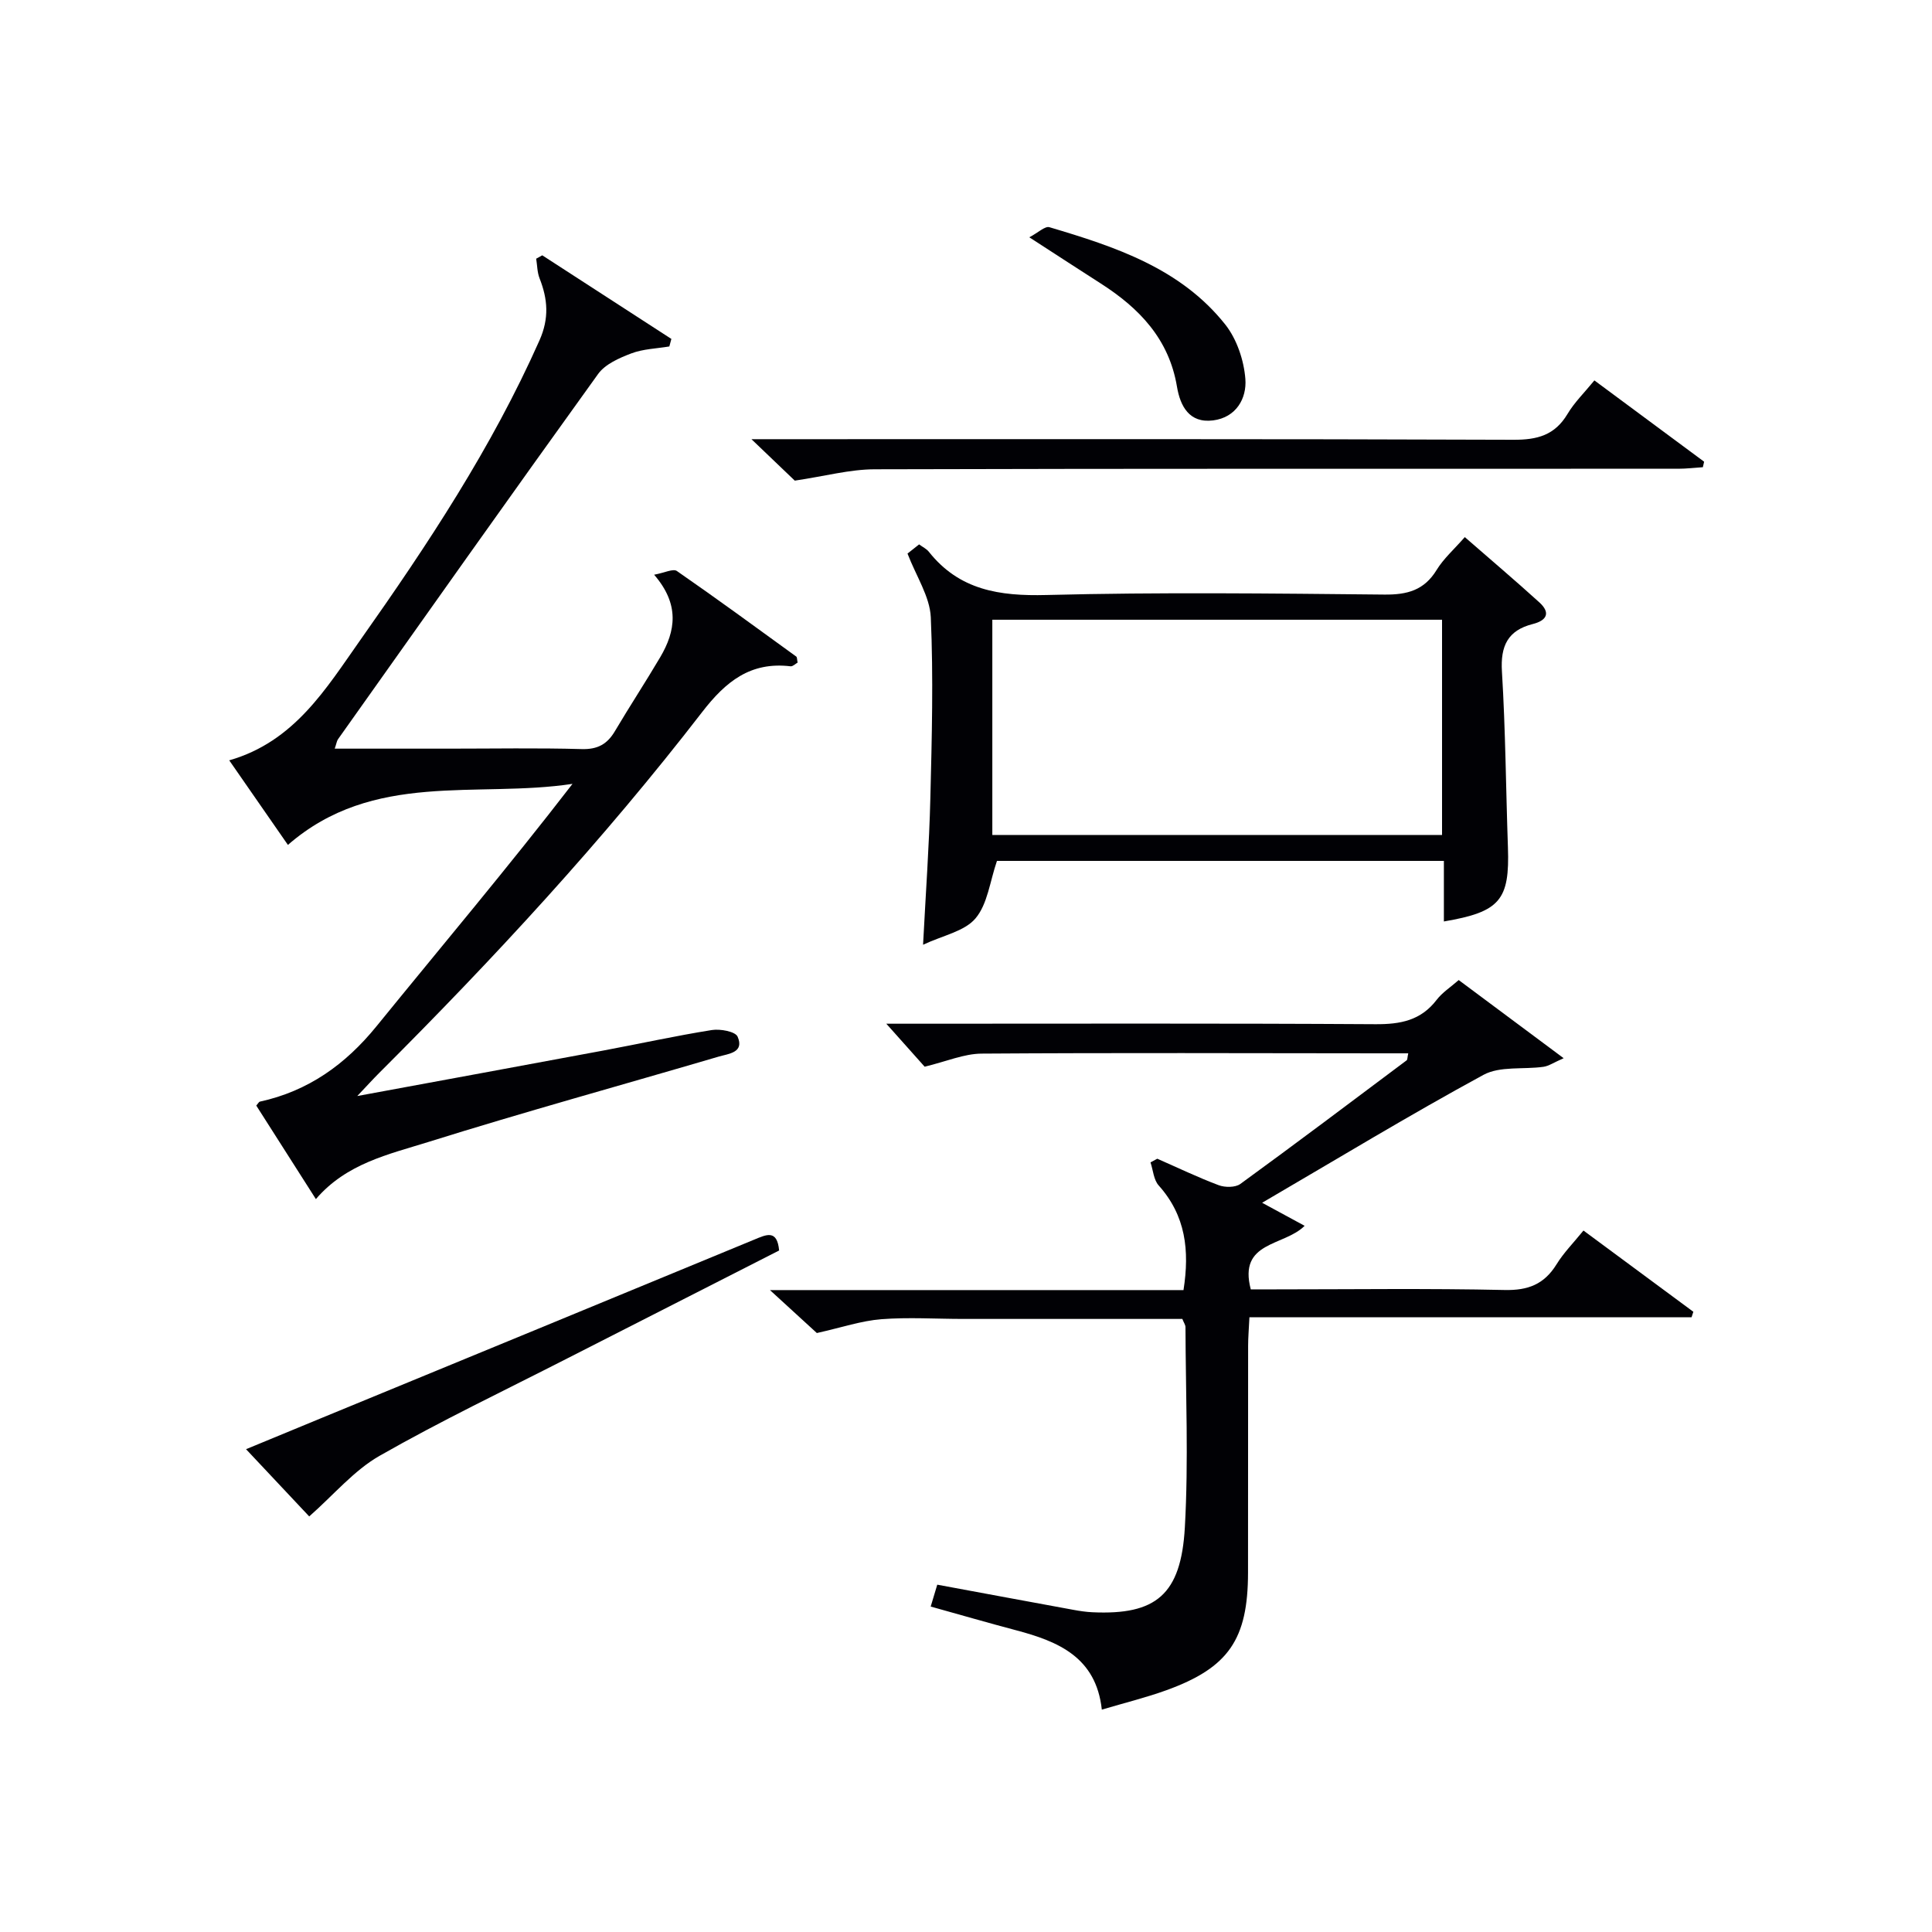
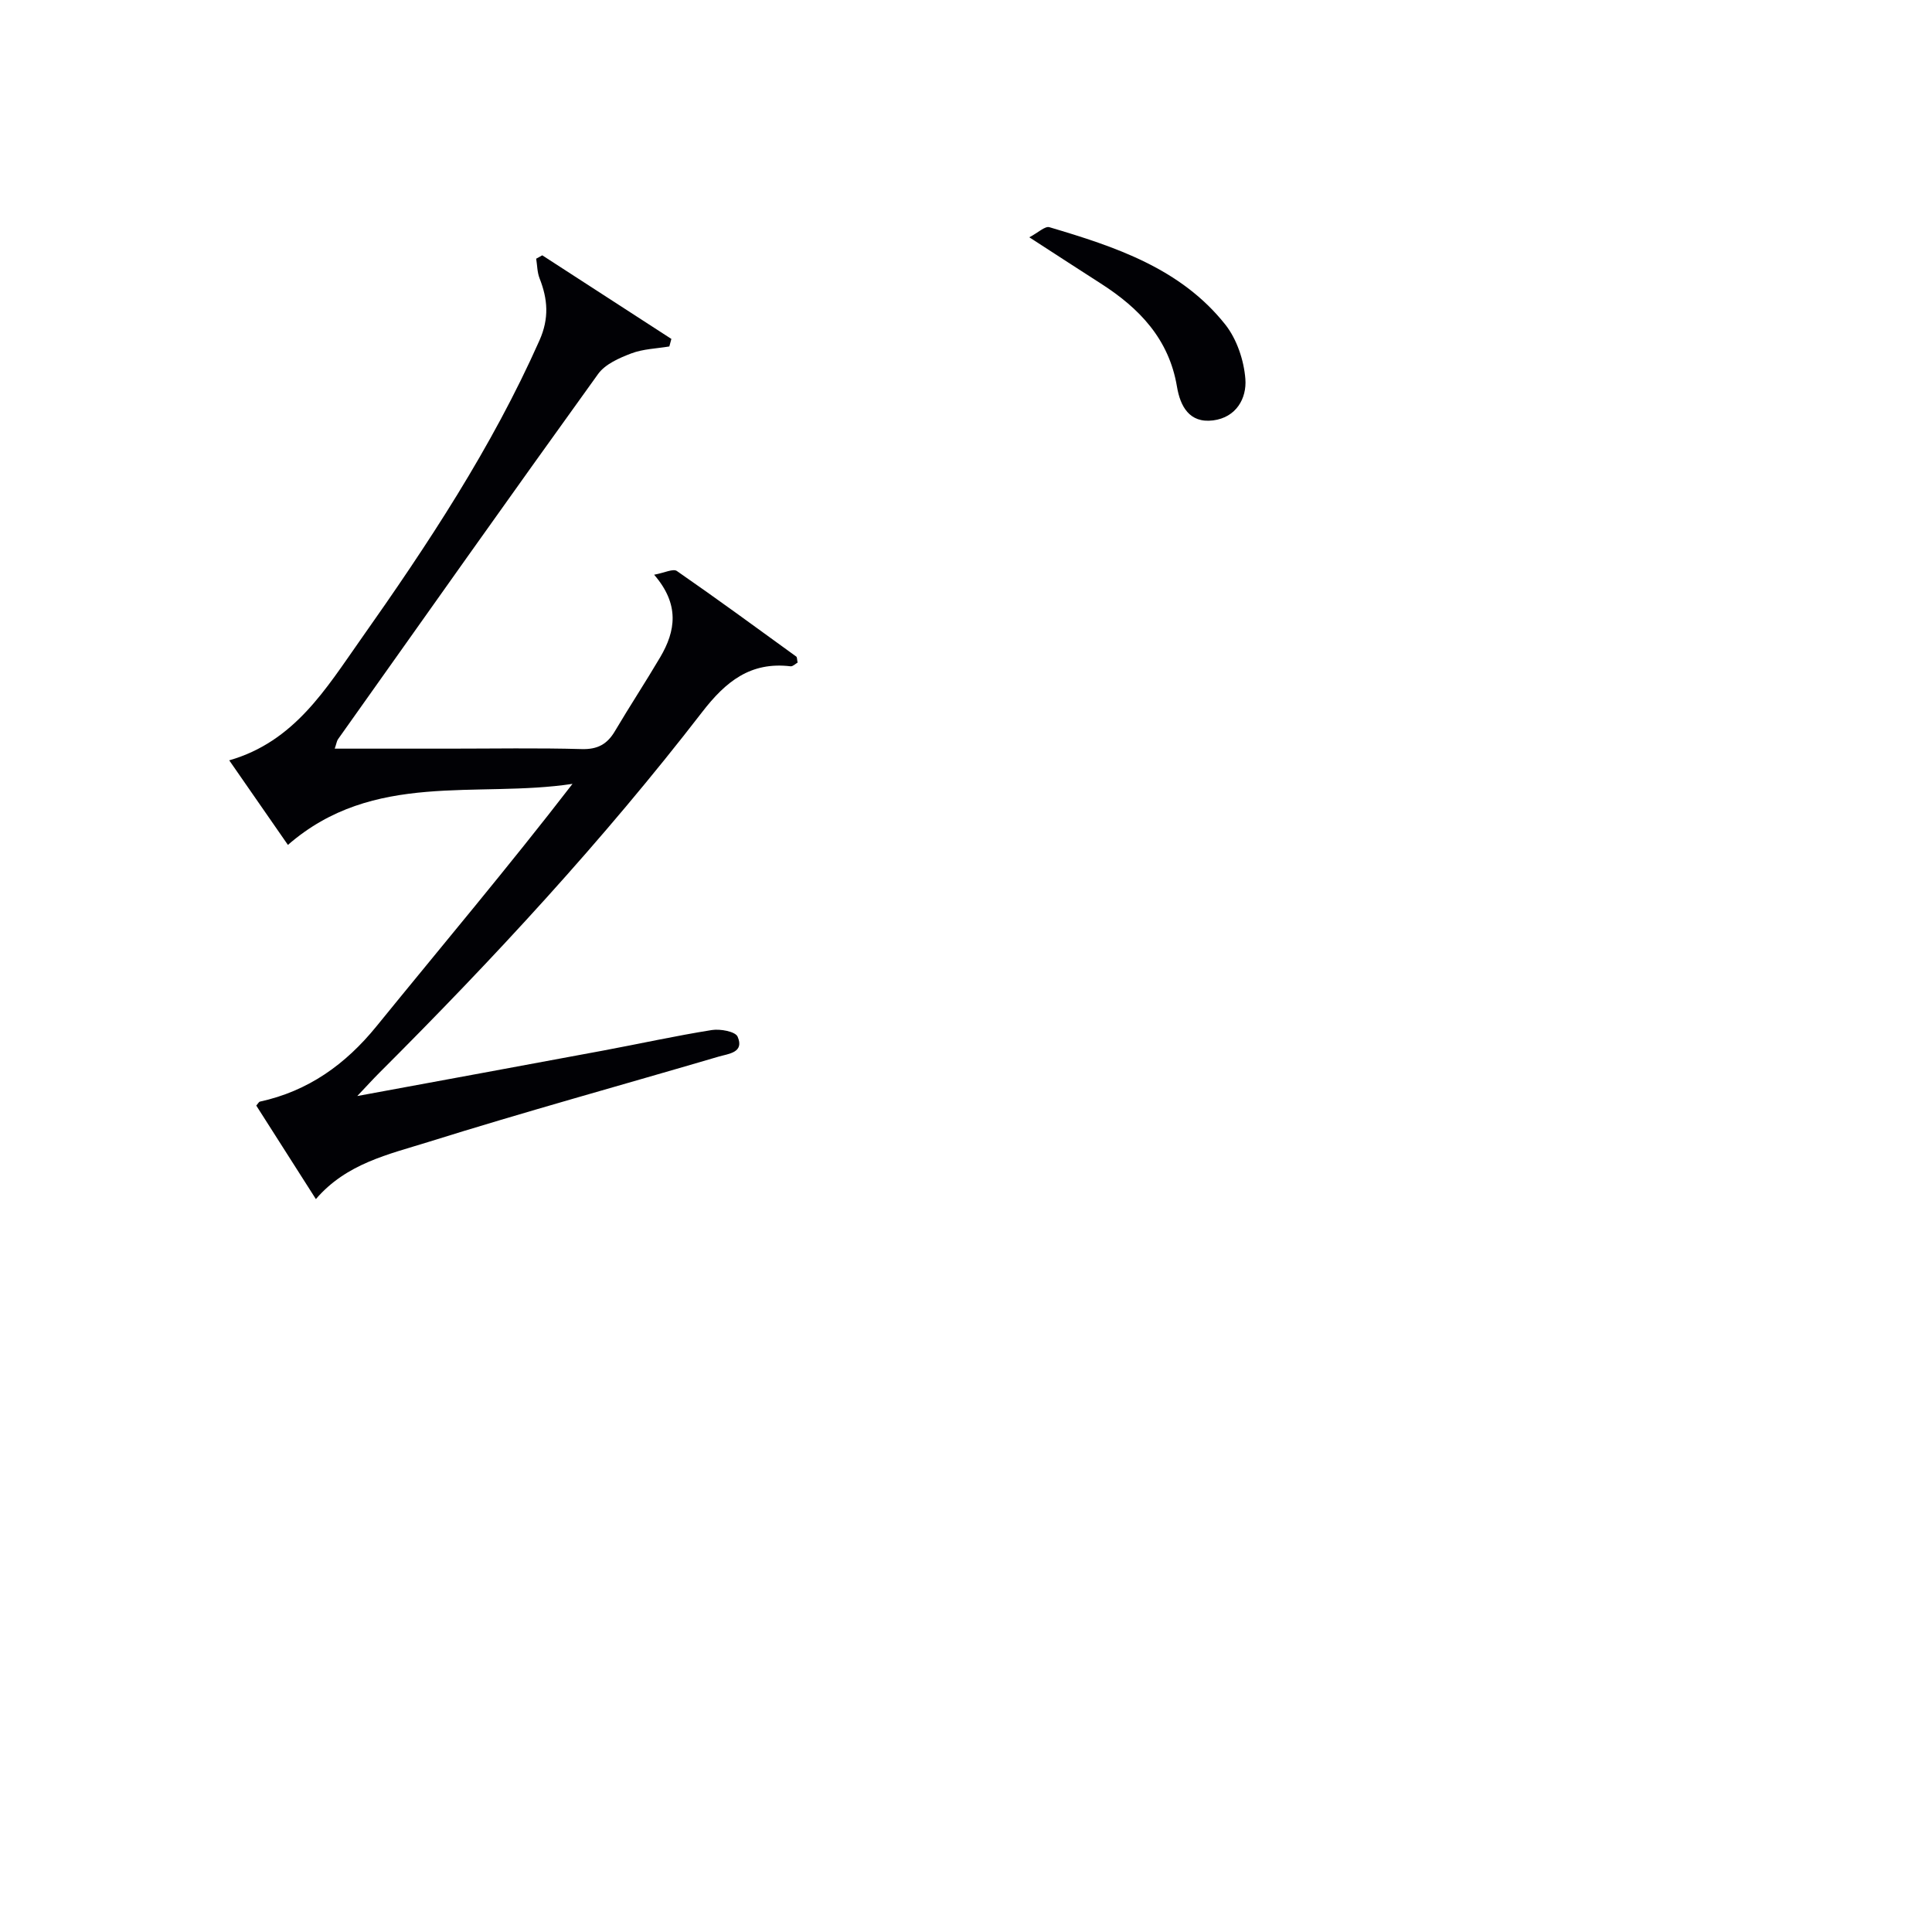
<svg xmlns="http://www.w3.org/2000/svg" enable-background="new 0 0 400 400" viewBox="0 0 400 400">
  <g fill="#010105">
    <path d="m65.4 248.26c-4.34-6.81-8.35-13.1-12.34-19.36.37-.42.53-.77.75-.82 9.99-2.18 17.7-7.68 24.13-15.59 13.5-16.61 27.3-32.97 40.59-50.2-19.78 3-41.22-2.79-58.92 12.64-3.75-5.41-7.78-11.22-12.15-17.51 13.48-3.86 20.03-14.83 27.14-24.91 13.92-19.72 27.23-39.83 37.09-62.03 2.04-4.59 1.72-8.54.02-12.86-.49-1.25-.48-2.7-.7-4.06.42-.23.84-.46 1.26-.7 8.91 5.77 17.82 11.54 26.73 17.31-.14.52-.28 1.04-.42 1.56-2.64.44-5.43.51-7.88 1.44-2.5.95-5.4 2.22-6.87 4.26-18.09 25.11-35.95 50.38-53.85 75.62-.25.35-.3.85-.68 1.95h23.64c9.17 0 18.34-.17 27.5.09 3.29.09 5.27-1.01 6.87-3.71 3.05-5.15 6.34-10.16 9.38-15.31 3.2-5.43 4.07-10.92-1.26-17.08 2.17-.4 3.94-1.31 4.71-.77 8.33 5.77 16.51 11.76 24.71 17.71.2.14.15.62.29 1.25-.44.24-.99.82-1.46.77-8.29-.99-13.42 3.14-18.31 9.48-20.48 26.53-43.21 51.1-66.92 74.77-1.26 1.26-2.45 2.58-4.48 4.72 17.76-3.28 34.34-6.32 50.91-9.41 7.5-1.4 14.96-3.05 22.49-4.25 1.74-.28 4.87.3 5.34 1.36 1.45 3.32-1.87 3.54-3.92 4.14-20.06 5.9-40.24 11.45-60.19 17.7-8.13 2.54-16.87 4.41-23.2 11.8z" />
-     <path d="m327.84 254.77c7.92 5.85 15.33 11.34 22.75 16.82-.12.38-.25.76-.37 1.14-30.34 0-60.67 0-91.54 0-.11 2.37-.27 4.14-.27 5.91-.02 15.66 0 31.32-.02 46.98-.02 13.79-4.02 19.65-16.86 24.31-4.19 1.52-8.55 2.59-13.41 4.03-1.18-10.86-9.02-14.12-17.75-16.43-5.75-1.52-11.47-3.18-17.68-4.91.5-1.68.95-3.15 1.36-4.53 9.69 1.79 18.94 3.52 28.19 5.21 1.3.24 2.63.44 3.95.5 13.1.6 18.33-3.59 19.12-17.57.78-13.78.17-27.64.13-41.46 0-.46-.34-.91-.65-1.7-15.07 0-30.21.01-45.35 0-5.66 0-11.35-.38-16.98.06-4.11.32-8.14 1.7-13.34 2.86-2.16-1.97-5.52-5.06-9.71-8.89h85.62c1.29-8.24.45-15.42-5.14-21.67-1.04-1.16-1.15-3.16-1.69-4.77.47-.25.93-.51 1.4-.76 4.23 1.85 8.39 3.86 12.71 5.48 1.31.49 3.44.5 4.48-.25 11.57-8.42 22.99-17.02 34.44-25.6.18-.14.14-.57.33-1.45-1.88 0-3.64 0-5.39 0-27.65-.02-55.31-.13-82.96.06-3.63.03-7.26 1.62-11.77 2.71-2.04-2.29-4.85-5.43-7.94-8.9h5.34c31.99 0 63.97-.1 95.95.1 5.16.03 9.38-.77 12.65-5.04 1.17-1.53 2.9-2.63 4.57-4.1 7.11 5.29 13.98 10.41 21.73 16.18-2.06.9-3.08 1.62-4.18 1.78-4.17.59-9-.19-12.43 1.67-15.28 8.3-30.16 17.34-45.82 26.48 3.52 1.91 5.92 3.21 8.8 4.77-4.28 4.29-13.79 3.14-11.15 13.16h5.07c15.83 0 31.66-.22 47.48.13 4.88.11 8.19-1.19 10.74-5.29 1.46-2.39 3.48-4.42 5.59-7.02z" />
-     <path d="m187.89 114.61c.21-.16 1.23-.97 2.4-1.9.76.56 1.54.92 2.02 1.53 6.31 7.95 14.62 9.2 24.32 8.95 23.31-.6 46.65-.32 69.97-.09 4.75.05 8.26-.88 10.84-5.1 1.44-2.36 3.62-4.26 5.83-6.8 5.26 4.59 10.42 8.96 15.43 13.51 2.38 2.16 1.57 3.75-1.36 4.49-5.17 1.31-6.71 4.54-6.38 9.83.74 12.11.82 24.27 1.24 36.4.38 10.92-1.62 13.37-13.26 15.35 0-2.2 0-4.31 0-6.43 0-1.95 0-3.91 0-6.11-31.41 0-62.32 0-92.53 0-1.47 4.27-1.94 8.95-4.45 11.91-2.28 2.69-6.76 3.52-10.85 5.45.56-10.83 1.27-20.58 1.51-30.35.31-12.49.64-25 .09-37.46-.2-4.28-3.01-8.46-4.82-13.18zm110.67 58.26c0-15.2 0-29.91 0-44.56-31.28 0-62.18 0-93.11 0v44.56z" />
-     <path d="m330.1 78.76c7.85 5.82 15.28 11.32 22.72 16.83-.09.38-.17.76-.26 1.14-1.7.11-3.41.32-5.11.32-55.45.02-110.89-.05-166.34.11-5.16.01-10.32 1.43-16.56 2.35-1.94-1.86-4.91-4.7-8.97-8.58h6.43c50.45 0 100.9-.07 151.35.12 4.96.02 8.56-.96 11.18-5.35 1.42-2.39 3.49-4.4 5.56-6.94z" />
-     <path d="m64.02 313.96c-3.97-4.23-8.17-8.7-13.08-13.92 5.52-2.28 10.47-4.33 15.42-6.37 29.93-12.33 59.86-24.64 89.77-37.01 2.52-1.04 4.77-2.2 5.18 2.24-14.57 7.42-29.2 14.86-43.81 22.32-13.01 6.65-26.23 12.95-38.91 20.19-5.31 3.03-9.48 8.07-14.57 12.55z" />
    <path d="m213.11 49.13c1.83-.96 3.24-2.36 4.16-2.09 13.61 4.04 27.16 8.5 36.41 20.15 2.39 3.02 3.86 7.4 4.16 11.27.31 4.02-1.9 7.97-6.68 8.58-4.95.63-6.81-2.99-7.48-6.98-1.65-9.87-7.79-16.25-15.77-21.36-4.48-2.87-8.93-5.77-14.8-9.57z" />
  </g>
</svg>